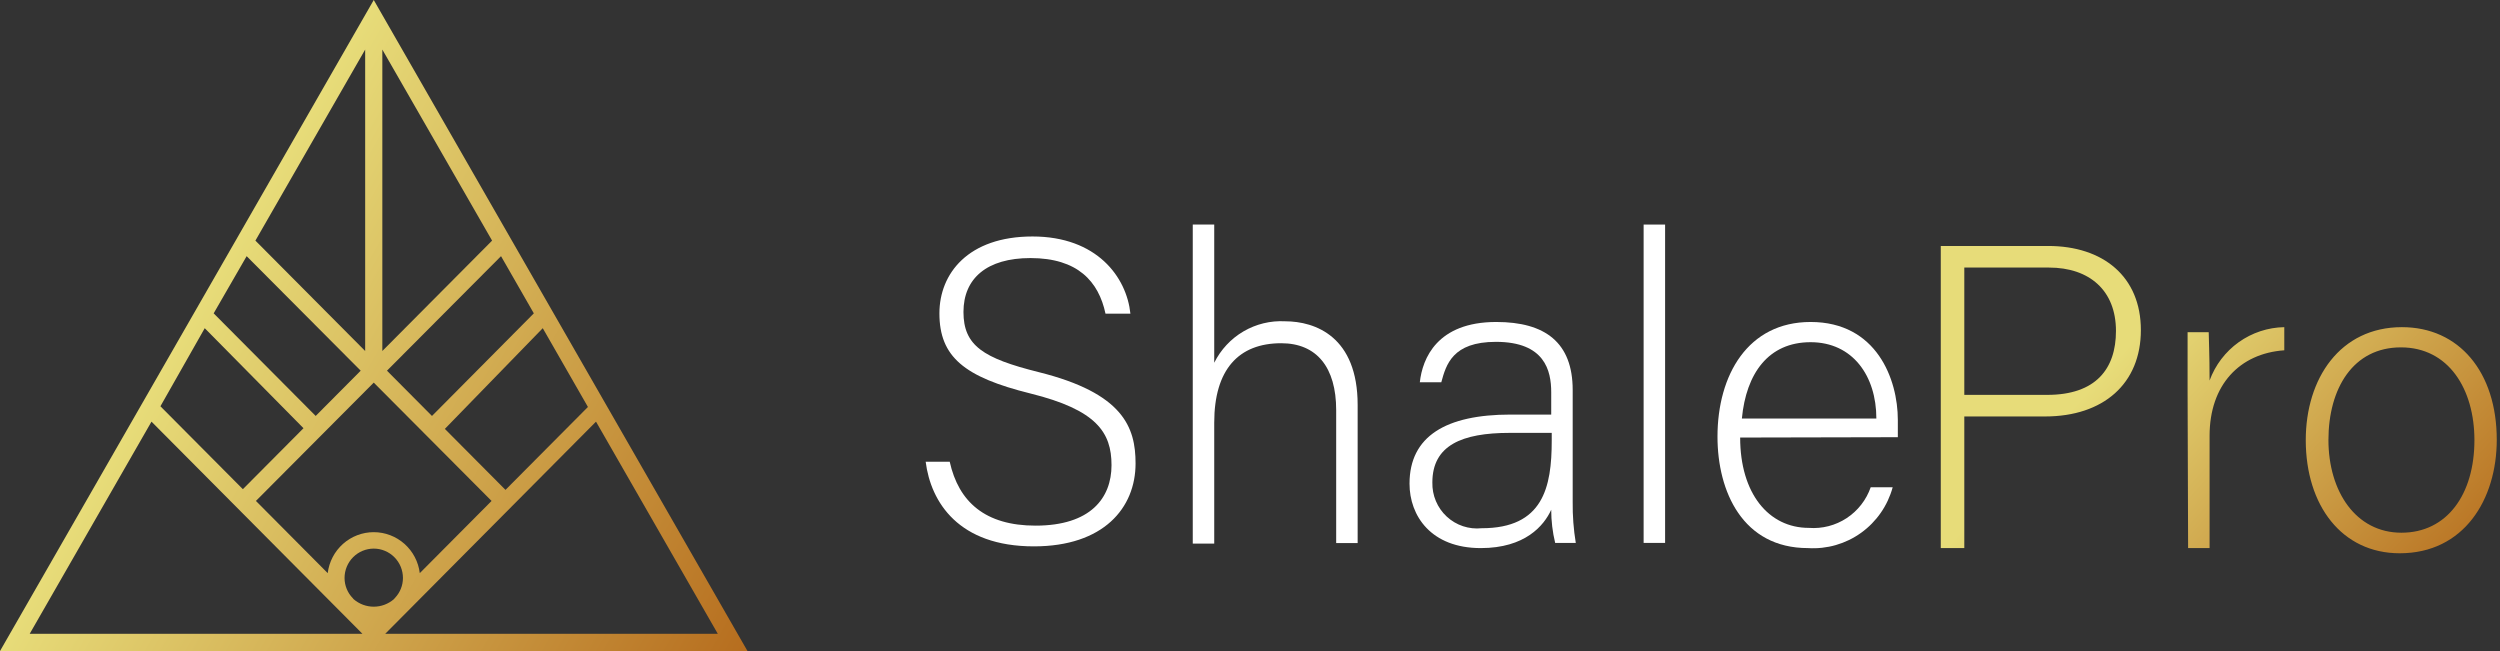
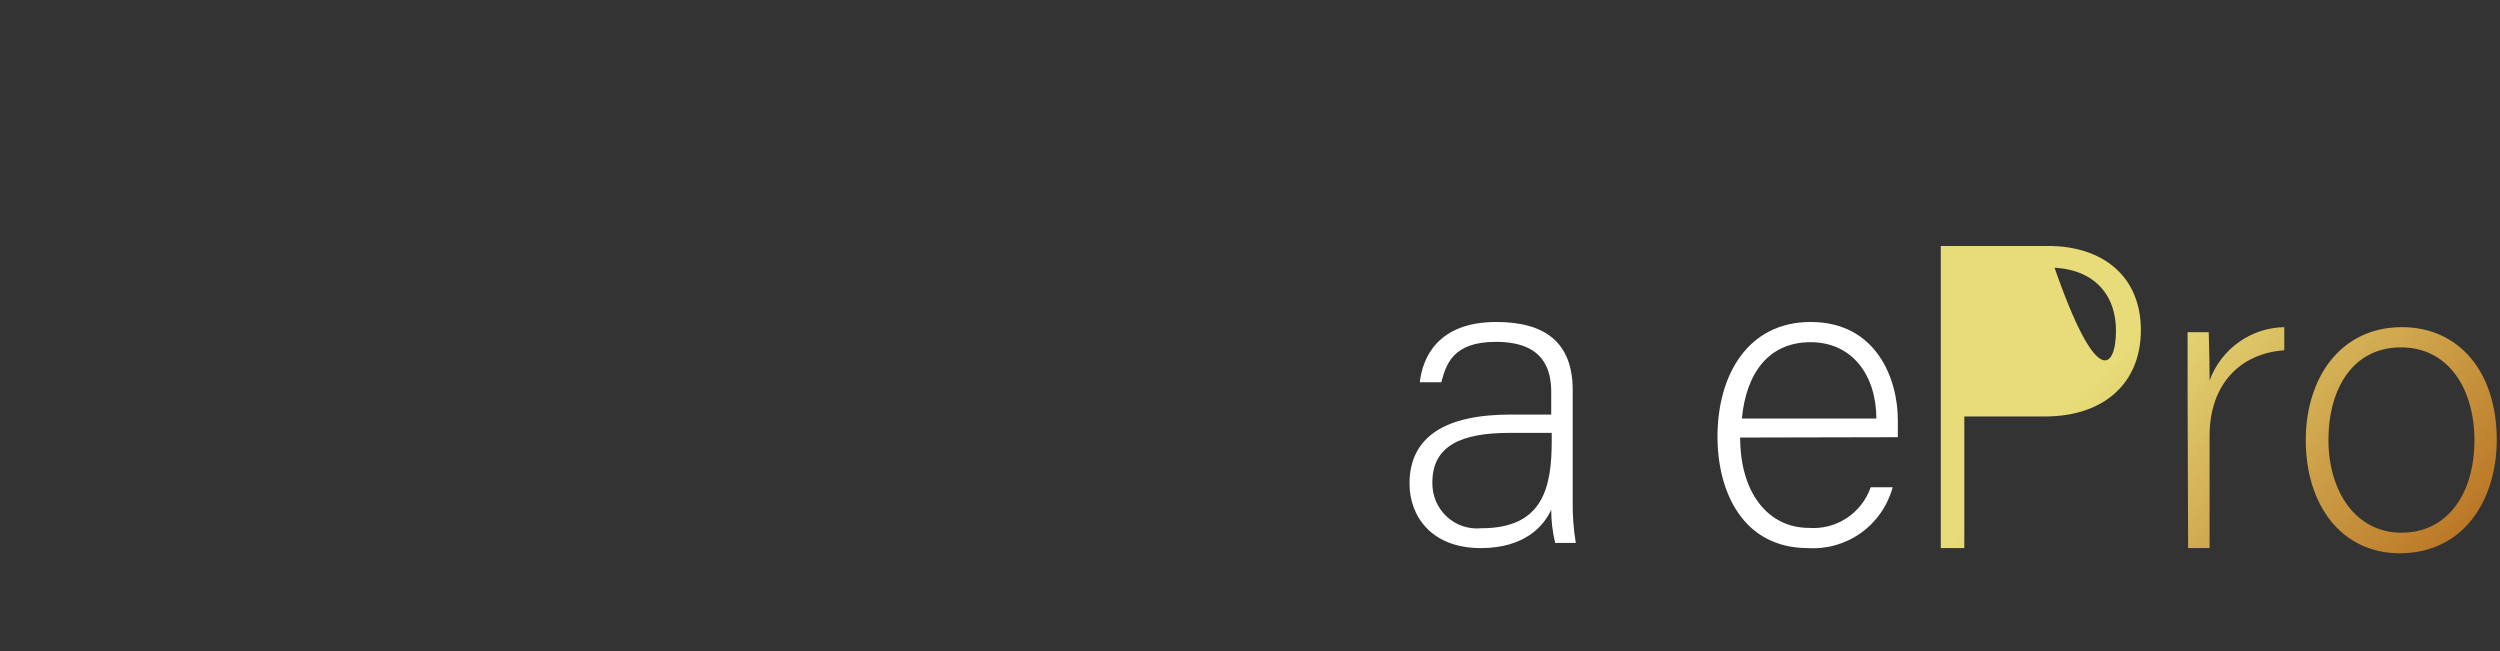
<svg xmlns="http://www.w3.org/2000/svg" width="384" height="100" viewBox="0 0 384 100" fill="none">
  <rect x="0" y="0" width="384" height="100" fill="#333333" stroke="none" />
-   <path d="M145.877 70.921C147.249 77.103 151.338 80.738 159.068 80.738C167.51 80.738 170.729 76.493 170.729 71.451C170.729 66.41 168.434 62.961 158.277 60.441C148.12 57.92 144.294 54.816 144.294 48.13C144.294 42.027 148.7 36.323 158.593 36.323C168.487 36.323 173.051 42.558 173.631 48.183H169.806C168.75 43.221 165.532 39.639 158.277 39.639C151.602 39.639 147.988 42.744 147.988 47.917C147.988 53.091 151.022 55.028 159.517 57.151C172.523 60.388 174.423 65.614 174.423 71.186C174.423 78.031 169.489 83.922 158.804 83.922C147.249 83.922 142.975 77.156 142.184 70.921H145.877Z" fill="white" />
-   <path d="M186.506 34.492V55.718C187.504 53.708 189.065 52.034 190.996 50.903C192.927 49.772 195.144 49.232 197.375 49.35C202.071 49.35 208.535 51.738 208.535 62.192V83.418H205.237V62.988C205.237 56.434 202.256 52.72 196.795 52.72C190.252 52.72 186.506 56.753 186.506 64.925V83.497H183.208V34.492H186.506Z" fill="white" />
  <path d="M241.565 77.103C241.54 79.209 241.699 81.313 242.04 83.391H238.874C238.47 81.724 238.266 80.013 238.267 78.297C237.159 80.738 234.257 84.187 227.451 84.187C219.8 84.187 216.502 79.226 216.502 74.291C216.502 66.994 222.121 63.678 232.015 63.678H238.267V60.255C238.267 56.939 237.291 52.508 229.772 52.508C223.098 52.508 222.121 56.01 221.383 58.716H218.085C218.481 55.081 220.723 49.456 229.825 49.456C237.344 49.456 241.565 52.614 241.565 59.91V77.103ZM238.346 66.49H231.883C224.549 66.49 220.011 68.401 220.011 74.105C219.987 75.085 220.171 76.06 220.551 76.963C220.931 77.867 221.498 78.678 222.215 79.343C222.931 80.009 223.781 80.513 224.706 80.822C225.632 81.131 226.612 81.238 227.582 81.136C237.027 81.136 238.346 74.848 238.346 67.684V66.49Z" fill="white" />
-   <path d="M252.461 83.391V34.492H255.759V83.391H252.461Z" fill="white" />
  <path d="M267.288 67.207C267.288 75.776 271.641 81.083 277.841 81.083C279.886 81.24 281.925 80.715 283.642 79.587C285.36 78.46 286.659 76.794 287.339 74.848H290.715C289.945 77.671 288.231 80.141 285.862 81.842C283.493 83.543 280.614 84.371 277.709 84.187C267.684 84.187 263.806 75.511 263.806 67.074C263.806 57.602 268.475 49.456 278.105 49.456C288.262 49.456 291.507 58.265 291.507 64.5C291.507 65.429 291.507 66.358 291.507 67.153L267.288 67.207ZM288.209 64.288C288.209 57.735 284.568 52.561 278.105 52.561C271.641 52.561 268.211 57.337 267.552 64.288H288.209Z" fill="white" />
-   <path d="M298.103 37.781H314.591C323.034 37.781 328.838 42.477 328.838 50.703C328.838 58.927 323.086 63.969 314.117 63.969H301.717V84.186H298.103V37.781ZM301.717 60.652H314.459C321.899 60.652 325.012 56.672 325.012 50.835C325.012 44.6 320.923 41.098 314.723 41.098H301.717V60.652ZM336.014 60.042C336.014 54.47 336.014 52.082 336.014 51.021H339.259C339.259 52.082 339.391 54.205 339.391 58.45C340.258 56.078 341.818 54.026 343.866 52.563C345.915 51.1 348.355 50.294 350.867 50.251V53.807C344.008 54.284 339.391 59.113 339.391 66.94V84.186H336.093L336.014 60.042ZM383.502 67.55C383.502 76.757 378.436 84.982 368.596 84.982C359.705 84.982 354.165 77.633 354.165 67.603C354.165 58.132 359.441 50.251 368.939 50.251C377.698 50.251 383.502 57.123 383.502 67.55ZM357.647 67.55C357.647 75.51 361.868 81.825 368.86 81.825C375.851 81.825 380.072 75.961 380.072 67.603C380.072 59.776 376.115 53.356 368.78 53.356C361.446 53.356 357.647 59.644 357.647 67.603V67.55Z" fill="url(#paint0_linear)" />
-   <path d="M114.815 100H0L57.408 0L114.815 100ZM59.175 97.347H110.251L91.546 64.765L59.175 97.347ZM4.564 97.347H55.666L23.269 64.765L4.564 97.347ZM54.321 92.04C55.181 92.78 56.276 93.187 57.408 93.187C58.539 93.187 59.634 92.78 60.494 92.04L60.653 91.855C61.447 91.029 61.892 89.926 61.893 88.777C61.893 87.581 61.42 86.433 60.579 85.588C59.738 84.742 58.597 84.266 57.408 84.266C56.218 84.266 55.077 84.742 54.236 85.588C53.395 86.433 52.923 87.581 52.923 88.777C52.924 89.939 53.379 91.053 54.189 91.881L54.321 92.04ZM39.309 76.944L50.337 88.034C50.548 86.298 51.384 84.699 52.687 83.54C53.989 82.381 55.668 81.741 57.408 81.741C59.147 81.741 60.826 82.381 62.129 83.54C63.431 84.699 64.267 86.298 64.478 88.034L75.506 76.944L57.408 58.769L39.309 76.944ZM68.33 65.879L77.643 75.245L90.306 62.51L83.368 50.411L68.33 65.879ZM24.641 62.404L37.304 75.139L46.617 65.773L31.448 50.411L24.641 62.404ZM59.439 56.938L66.351 63.89L81.996 48.13L76.957 39.347L59.439 56.938ZM32.819 48.13L48.49 63.89L55.403 56.938L37.885 39.347L32.819 48.13ZM39.23 36.959L56.089 53.913V7.615L39.23 36.959ZM58.727 7.615V53.913L75.585 36.959L58.727 7.615Z" fill="url(#paint1_linear)" />
+   <path d="M298.103 37.781H314.591C323.034 37.781 328.838 42.477 328.838 50.703C328.838 58.927 323.086 63.969 314.117 63.969H301.717V84.186H298.103V37.781ZH314.459C321.899 60.652 325.012 56.672 325.012 50.835C325.012 44.6 320.923 41.098 314.723 41.098H301.717V60.652ZM336.014 60.042C336.014 54.47 336.014 52.082 336.014 51.021H339.259C339.259 52.082 339.391 54.205 339.391 58.45C340.258 56.078 341.818 54.026 343.866 52.563C345.915 51.1 348.355 50.294 350.867 50.251V53.807C344.008 54.284 339.391 59.113 339.391 66.94V84.186H336.093L336.014 60.042ZM383.502 67.55C383.502 76.757 378.436 84.982 368.596 84.982C359.705 84.982 354.165 77.633 354.165 67.603C354.165 58.132 359.441 50.251 368.939 50.251C377.698 50.251 383.502 57.123 383.502 67.55ZM357.647 67.55C357.647 75.51 361.868 81.825 368.86 81.825C375.851 81.825 380.072 75.961 380.072 67.603C380.072 59.776 376.115 53.356 368.78 53.356C361.446 53.356 357.647 59.644 357.647 67.603V67.55Z" fill="url(#paint0_linear)" />
  <defs>
    <linearGradient id="paint0_linear" x1="319.452" y1="61.375" x2="366.411" y2="103.869" gradientUnits="userSpaceOnUse">
      <stop stop-color="#E7DC79" />
      <stop offset="1" stop-color="#B66D1E" />
    </linearGradient>
    <linearGradient id="paint1_linear" x1="28.704" y1="49.987" x2="115.059" y2="99.576" gradientUnits="userSpaceOnUse">
      <stop stop-color="#E7DC79" />
      <stop offset="1" stop-color="#B66D1E" />
    </linearGradient>
  </defs>
</svg>